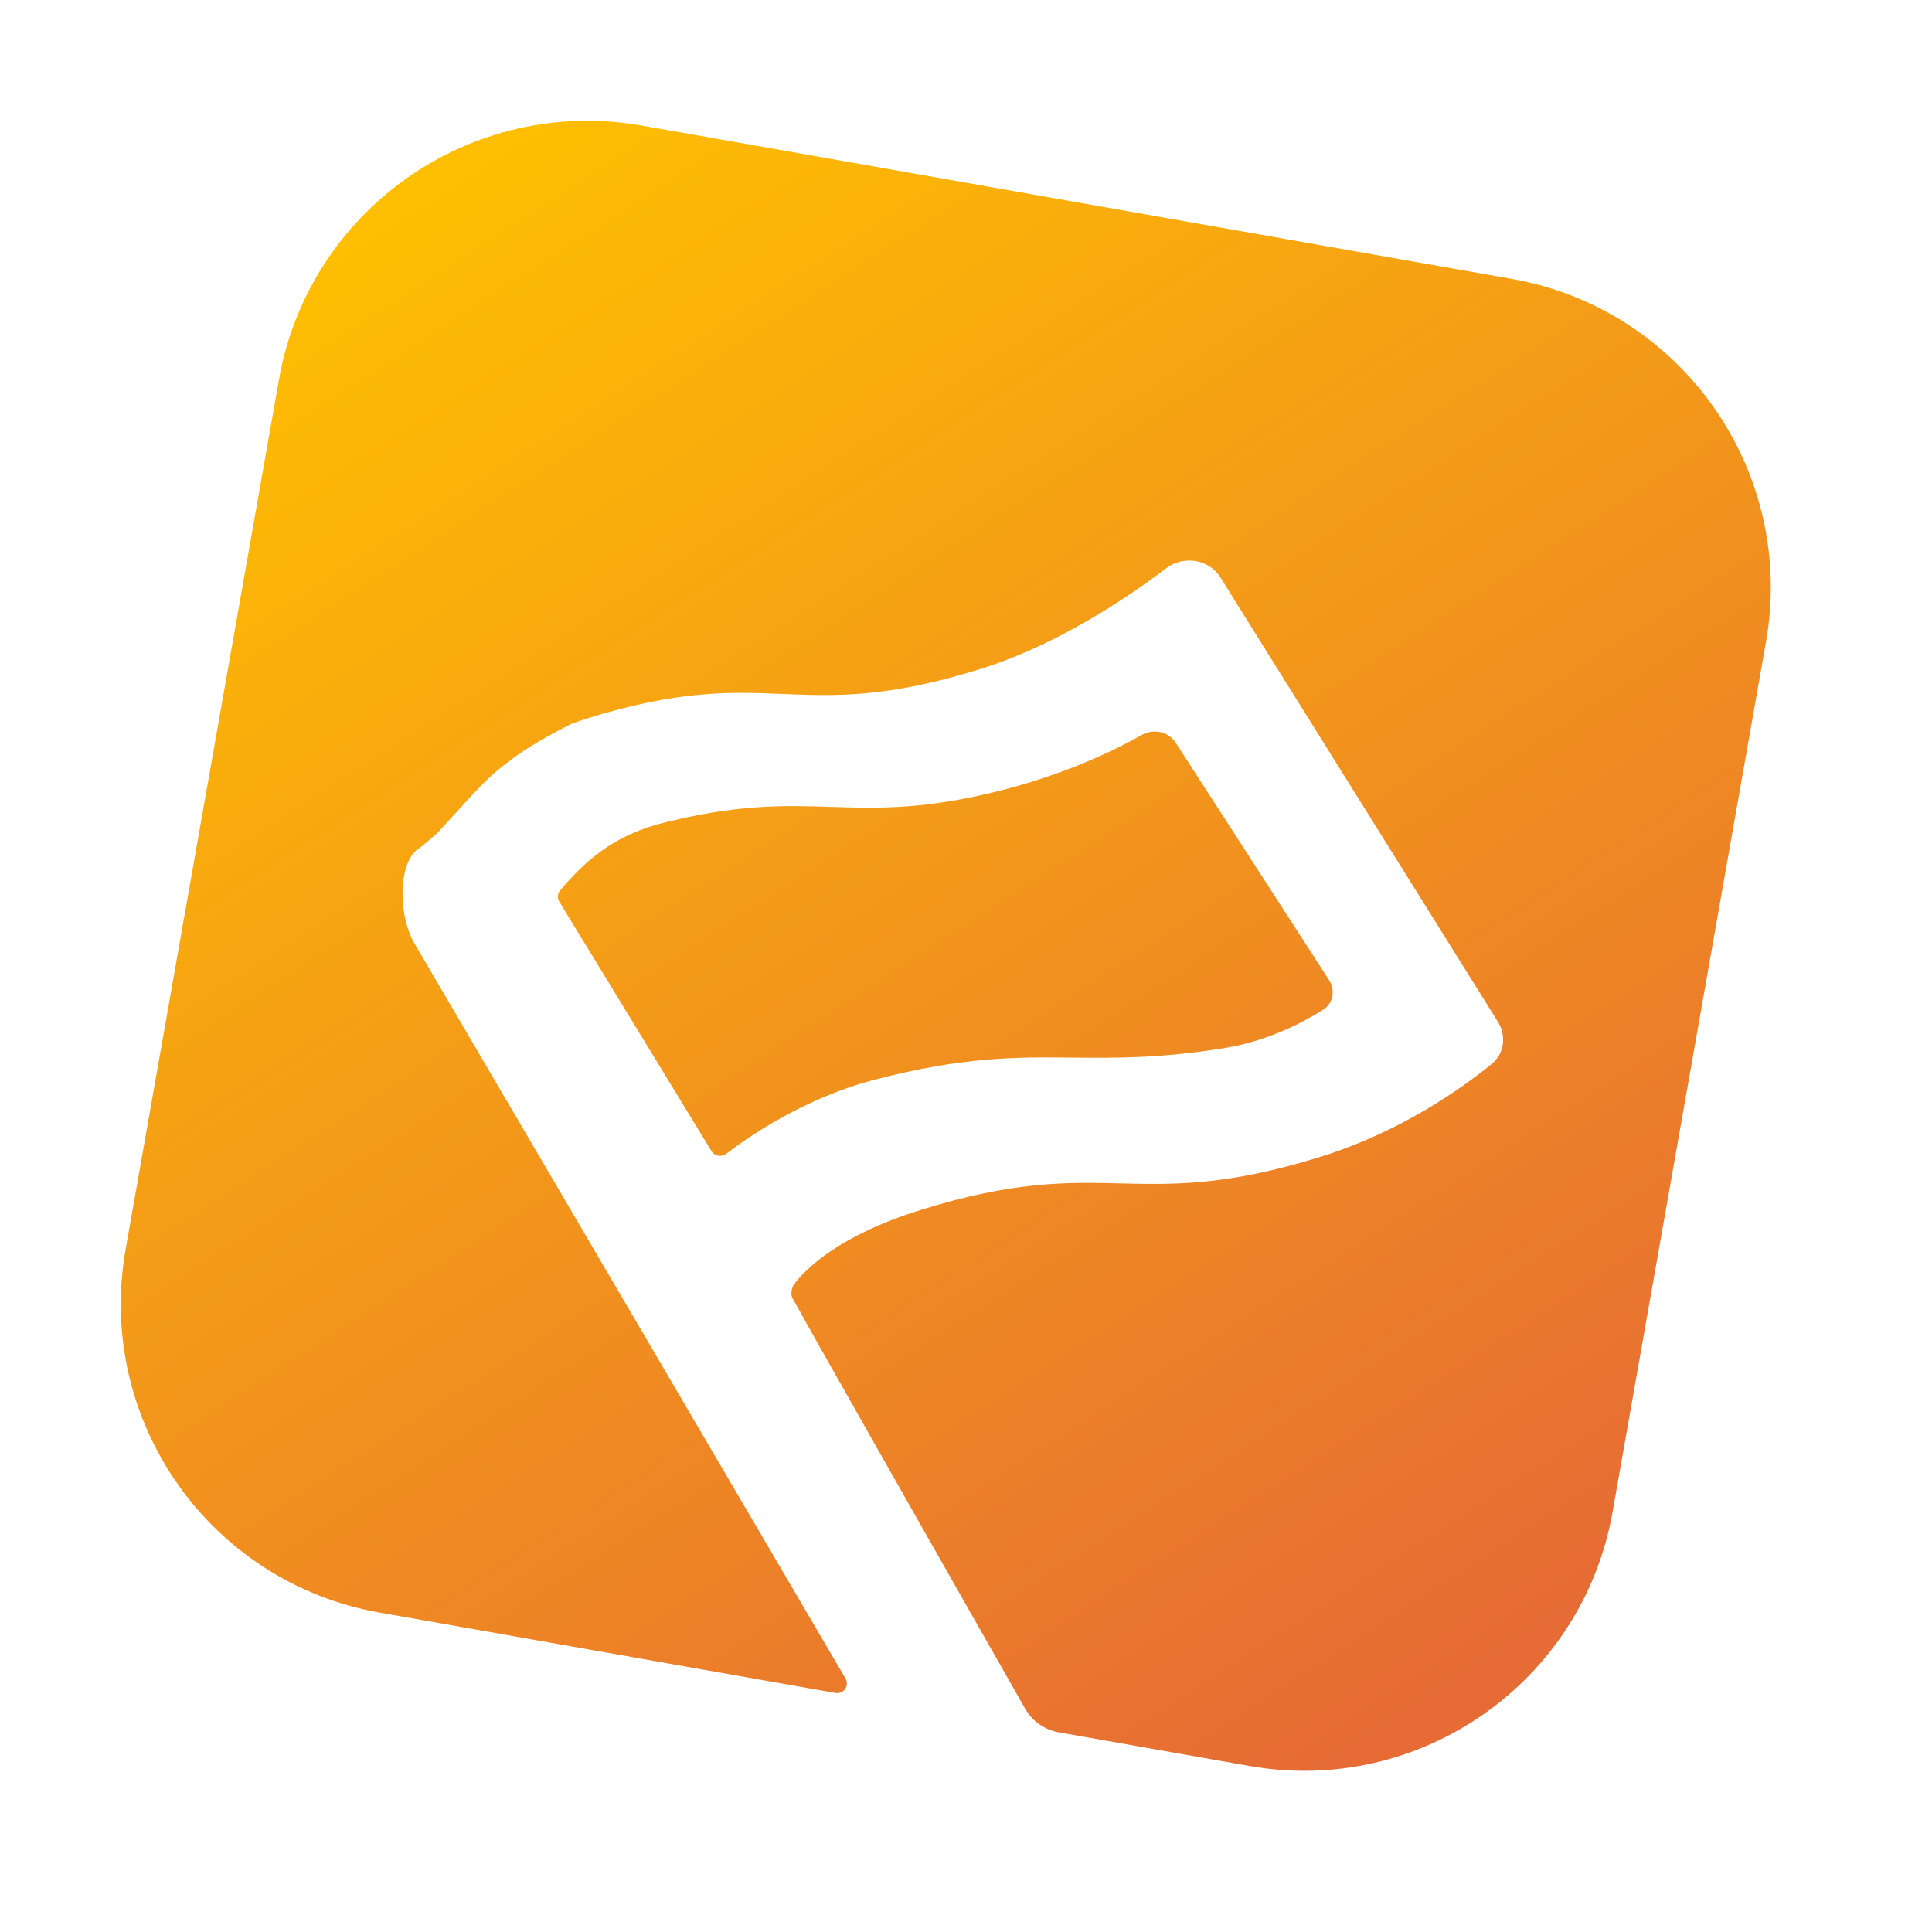
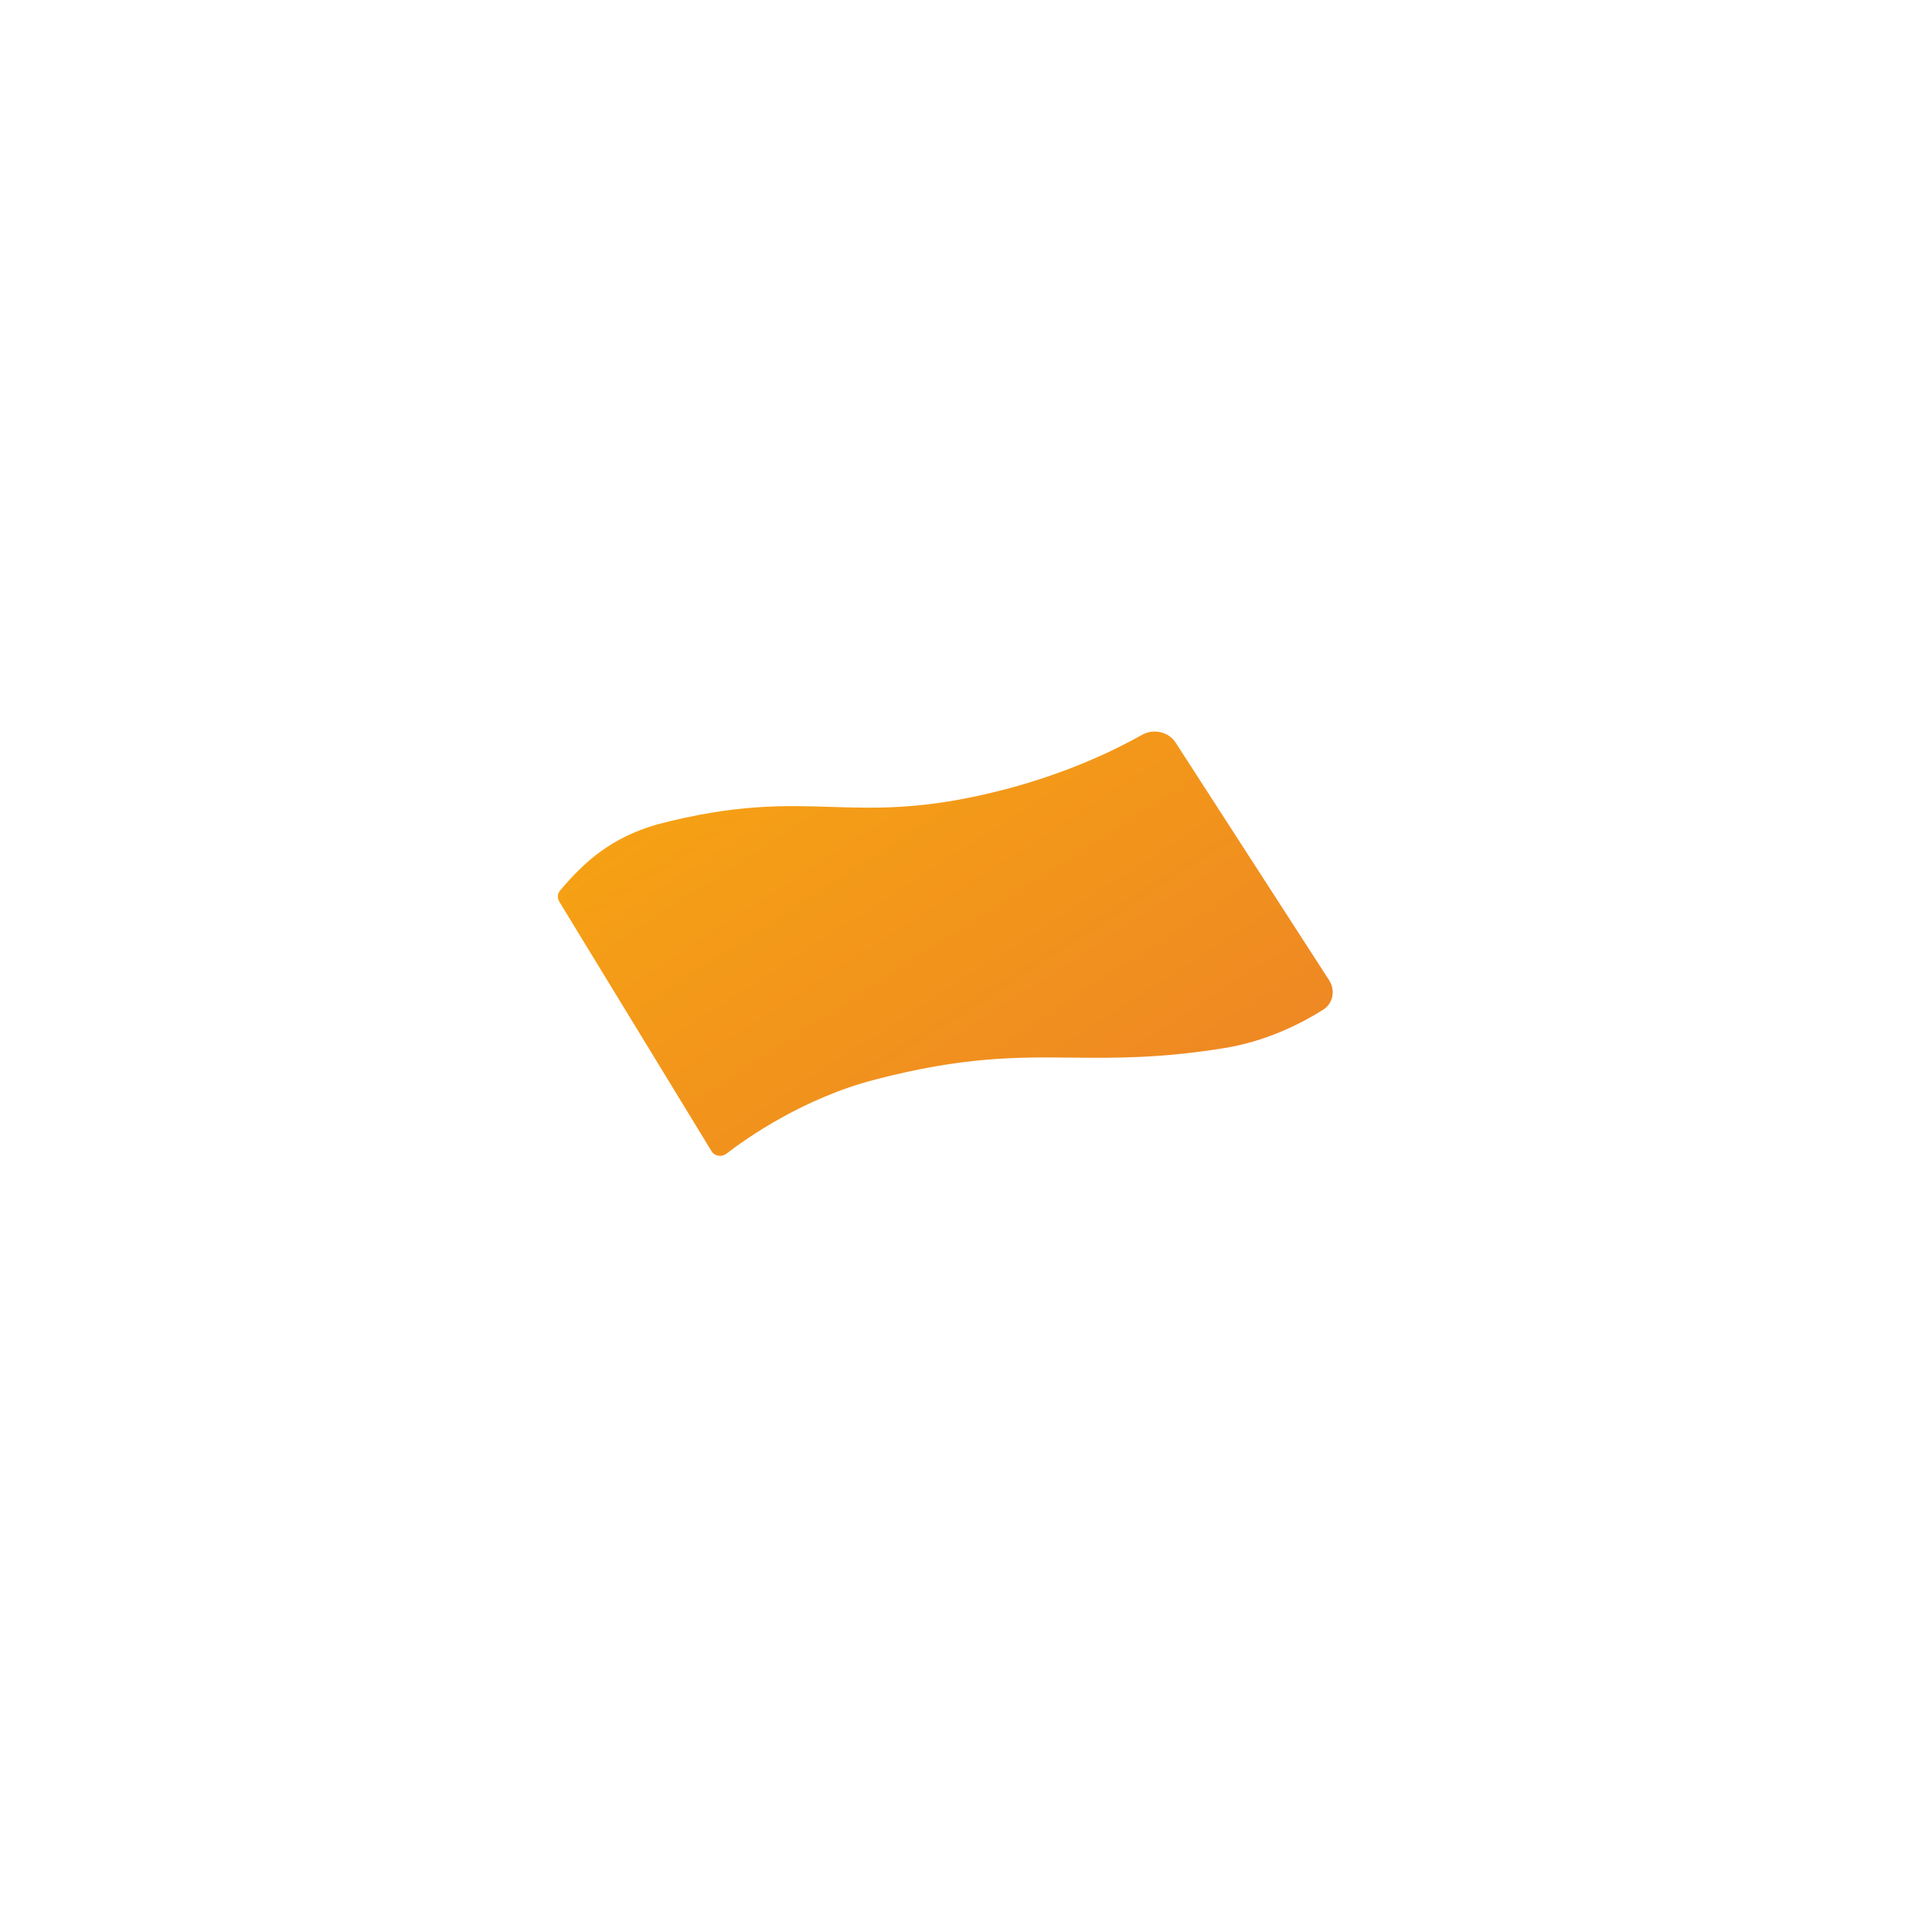
<svg xmlns="http://www.w3.org/2000/svg" width="40" height="40" viewBox="0 0 40 40" fill="none">
-   <path d="M13.29 2.6C9.762 1.978 6.398 4.333 5.775 7.861L2.6 25.872C1.978 29.401 4.333 32.765 7.861 33.387L17.298 35.051C17.466 35.081 17.592 34.9 17.506 34.753L8.603 19.57C8.232 18.984 8.238 17.842 8.666 17.57C8.764 17.507 9.056 17.246 9.056 17.246L9.554 16.701L9.636 16.612C10.098 16.104 10.516 15.645 11.835 14.984L12.12 14.885C14.055 14.28 15.132 14.324 16.208 14.368C17.285 14.411 18.362 14.455 20.3 13.85C21.89 13.353 23.337 12.378 24.143 11.766C24.501 11.494 25.029 11.574 25.267 11.955L31.013 21.156C31.192 21.442 31.147 21.812 30.886 22.026C30.265 22.533 29.011 23.428 27.344 23.949C25.408 24.553 24.304 24.527 23.199 24.501C22.094 24.475 20.989 24.448 19.051 25.054C17.345 25.587 16.664 26.29 16.437 26.594C16.39 26.657 16.366 26.802 16.404 26.87C16.86 27.701 19.315 32.022 21.224 35.376C21.371 35.635 21.625 35.814 21.919 35.866L25.872 36.563C29.401 37.185 32.765 34.829 33.387 31.301L36.563 13.29C37.185 9.762 34.829 6.398 31.301 5.775L13.29 2.6Z" fill="url(#paint0_linear)" />
  <path d="M20.808 16.343C19.179 16.768 18.192 16.737 17.204 16.706C16.218 16.675 15.231 16.644 13.604 17.069C12.66 17.343 12.115 17.823 11.597 18.436C11.541 18.501 11.535 18.594 11.579 18.667L14.731 23.833C14.795 23.939 14.94 23.962 15.038 23.887C15.472 23.553 16.635 22.738 18.108 22.354C19.945 21.875 21.044 21.885 22.201 21.897C23.097 21.905 24.028 21.914 25.363 21.697C26.259 21.55 26.991 21.161 27.398 20.902C27.605 20.77 27.65 20.499 27.517 20.293L24.34 15.375C24.191 15.145 23.879 15.081 23.64 15.216C23.118 15.511 22.136 15.996 20.808 16.343Z" fill="url(#paint1_linear)" />
  <defs>
    <linearGradient id="paint0_linear" x1="8.546" y1="2.5" x2="29.726" y2="35.284" gradientUnits="userSpaceOnUse">
      <stop stop-color="#FFC100" />
      <stop offset="1" stop-color="#E66B35" />
    </linearGradient>
    <linearGradient id="paint1_linear" x1="8.546" y1="2.5" x2="29.726" y2="35.284" gradientUnits="userSpaceOnUse">
      <stop stop-color="#FFC100" />
      <stop offset="1" stop-color="#E66B35" />
    </linearGradient>
  </defs>
</svg>